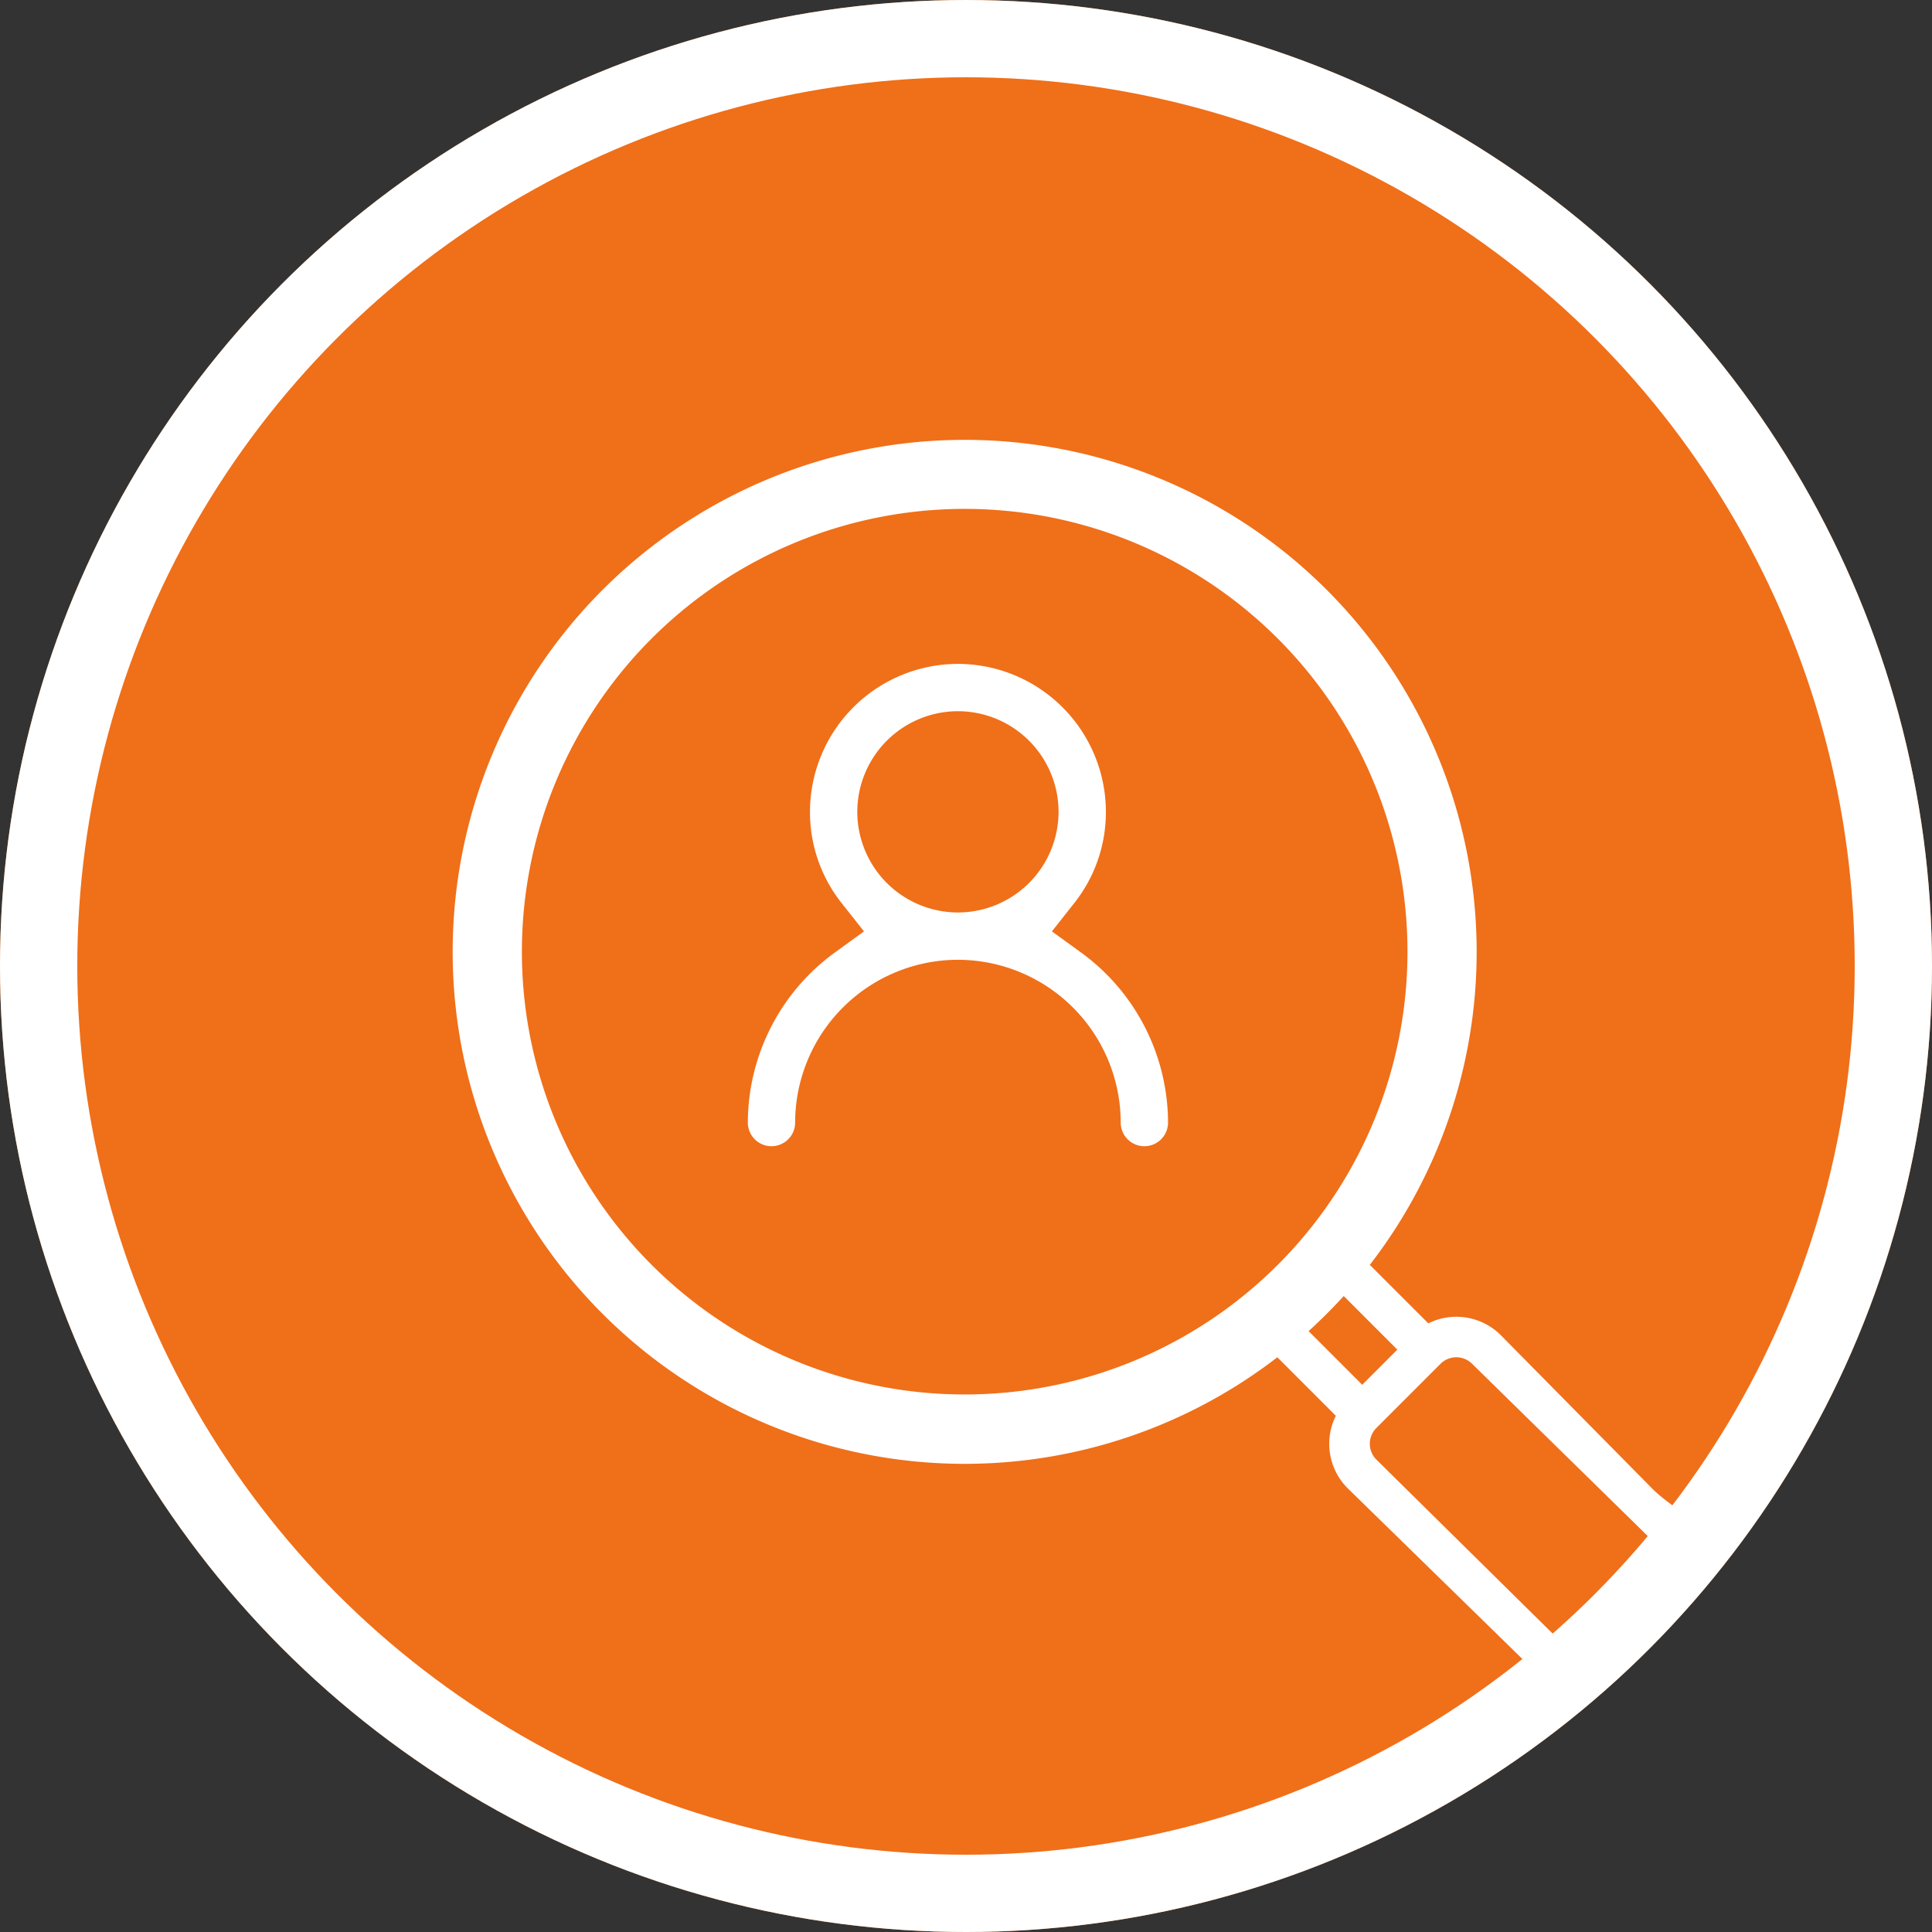
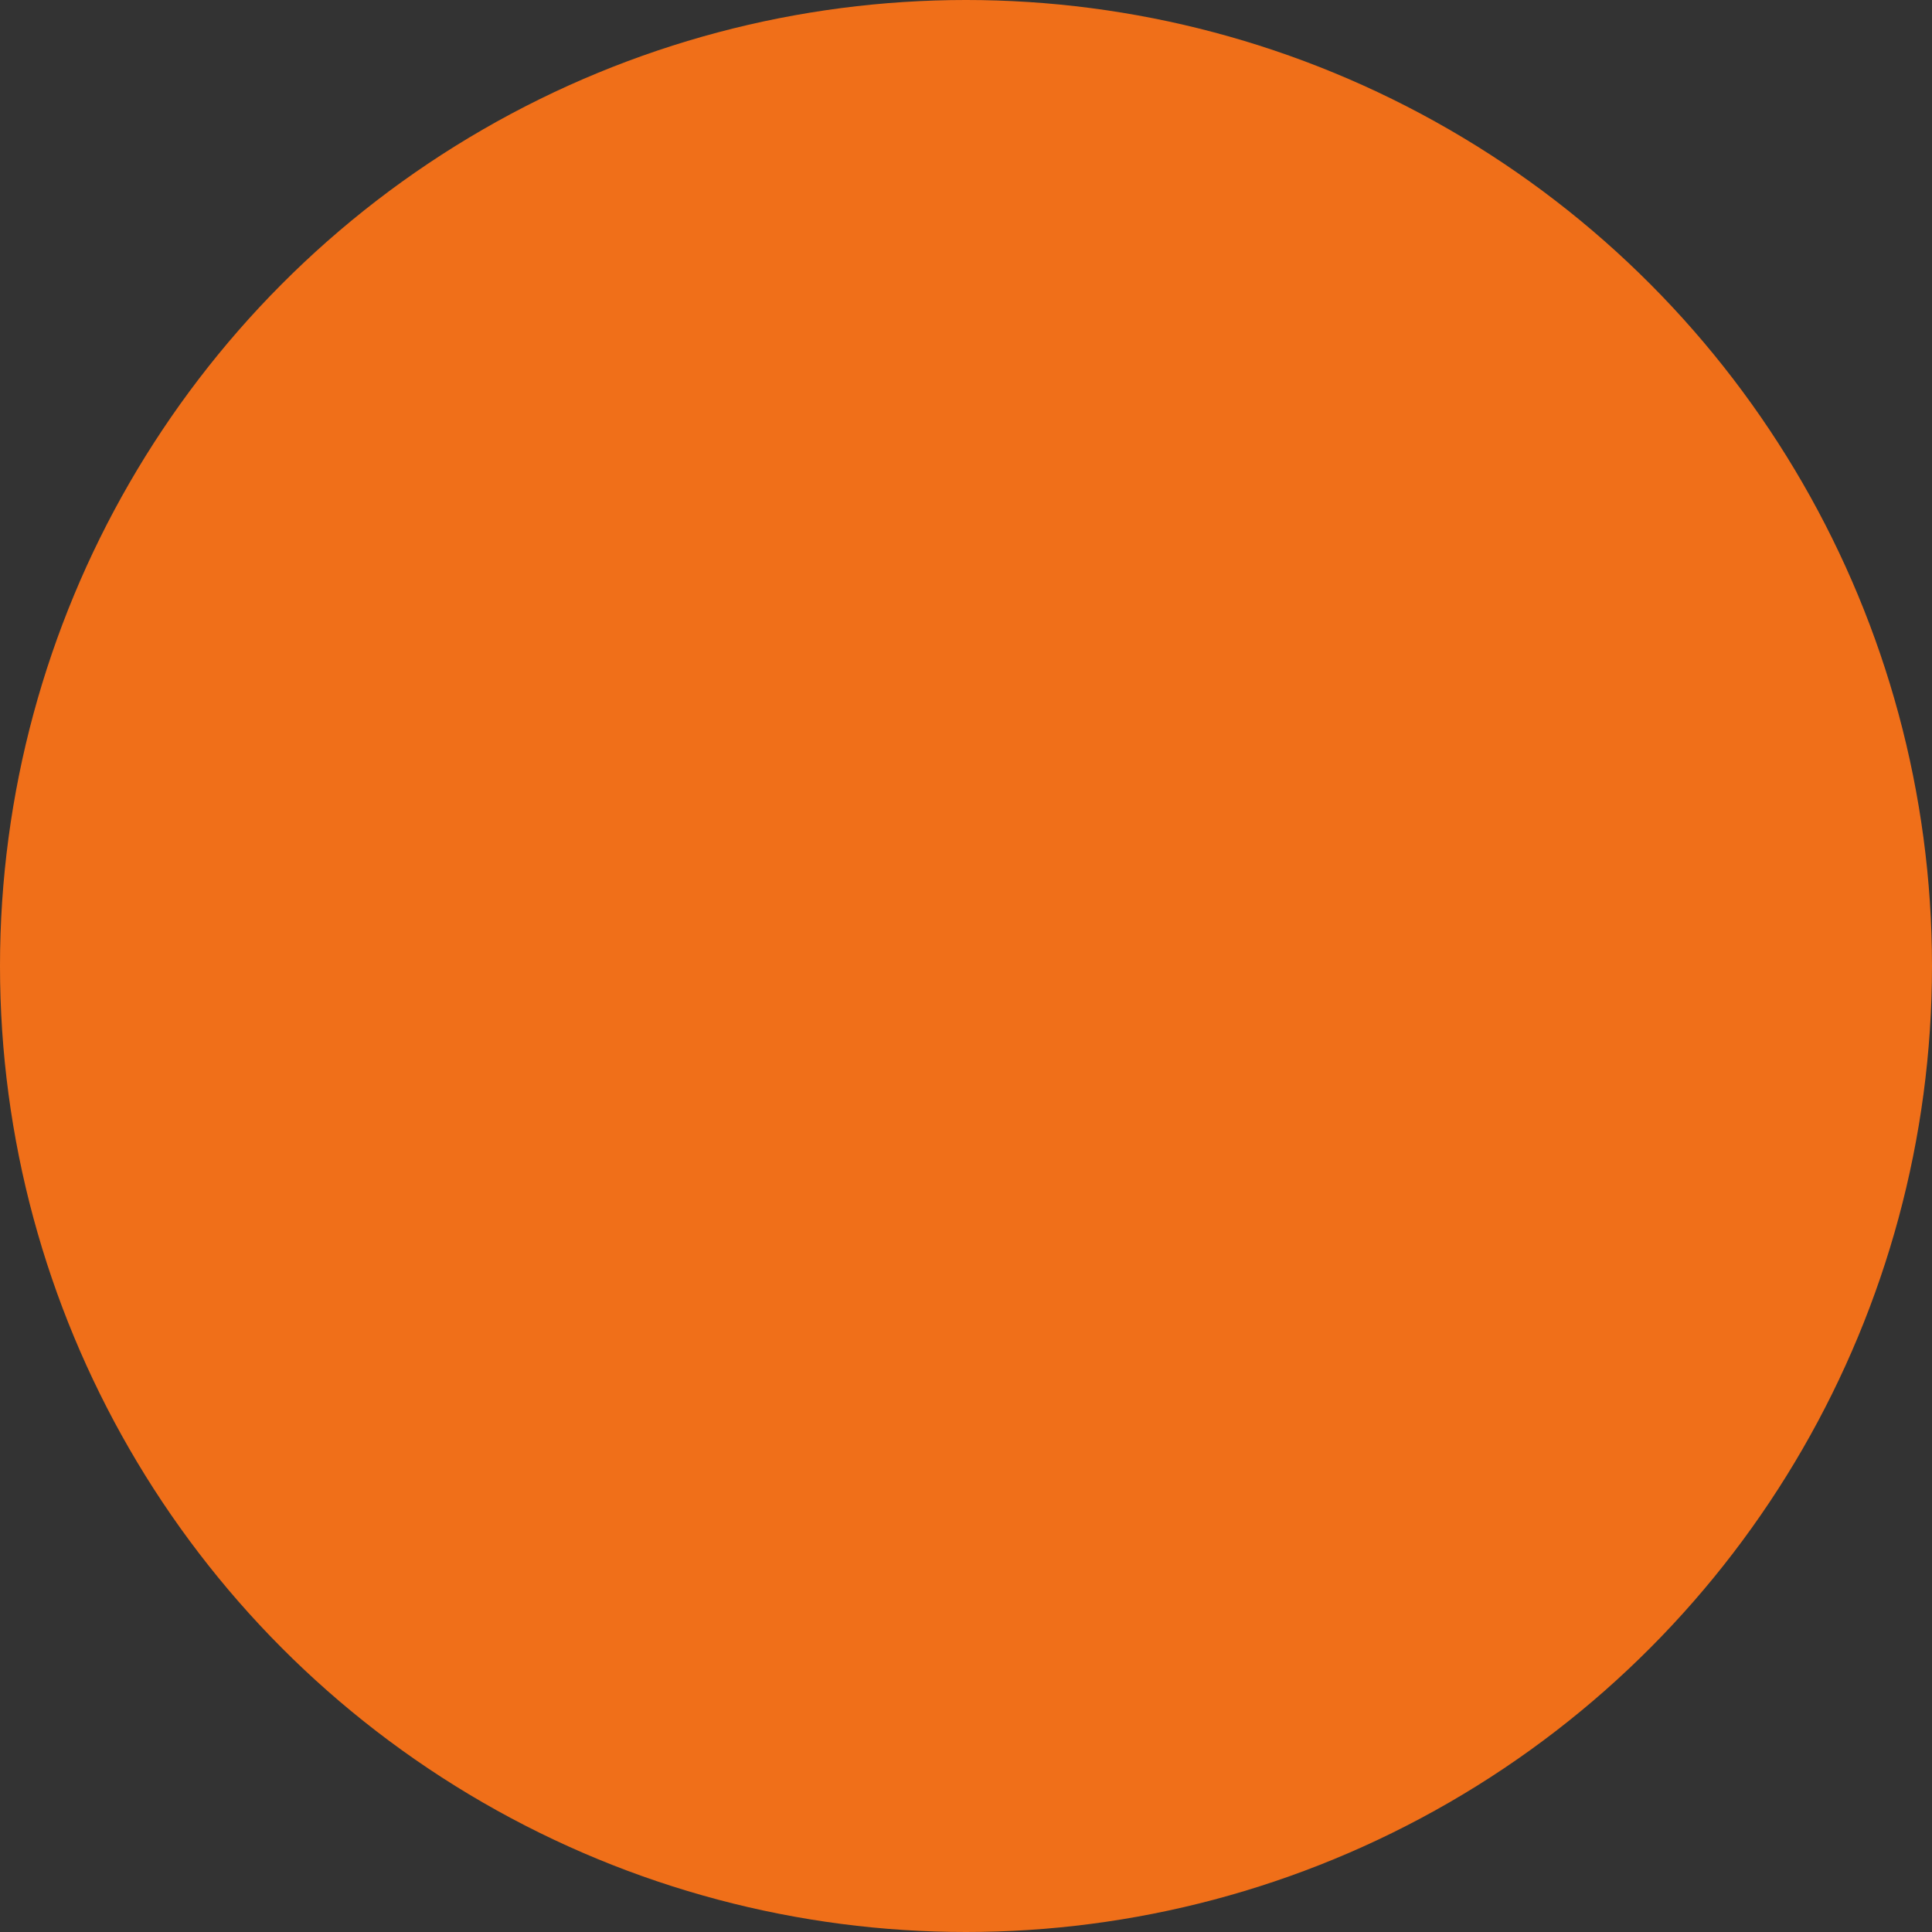
<svg xmlns="http://www.w3.org/2000/svg" width="150" height="150" viewBox="0 0 150 150">
  <rect x="0" y="0" width="150" height="150" fill="#333333" stroke="none" />
  <defs>
    <clipPath id="clip-Icon-Partner-Finder_Orange-Fill">
      <rect width="150" height="150" />
    </clipPath>
  </defs>
  <g id="Icon-Partner-Finder_Orange-Fill" clip-path="url(#clip-Icon-Partner-Finder_Orange-Fill)">
    <g id="Group_1596" data-name="Group 1596">
      <g id="Group_1181" data-name="Group 1181">
        <g id="Ellipse_253" data-name="Ellipse 253" fill="#f06f19" stroke="#fff" stroke-width="6">
          <circle cx="75" cy="75" r="75" stroke="none" />
-           <circle cx="75" cy="75" r="72" fill="none" />
        </g>
      </g>
      <g id="Group_1595" data-name="Group 1595">
        <g id="Group_1184" data-name="Group 1184" transform="translate(58.061 51.545)">
-           <path id="Path_610" data-name="Path 610" d="M2939.412-191.439a1.839,1.839,0,0,1-1.838-1.837,12.653,12.653,0,0,0-12.638-12.638,12.653,12.653,0,0,0-12.638,12.639,1.839,1.839,0,0,1-1.836,1.836,1.839,1.839,0,0,1-1.837-1.836,16.377,16.377,0,0,1,6.766-13.212l2.251-1.632-1.723-2.182a11.359,11.359,0,0,1-2.469-7.1,11.5,11.5,0,0,1,11.487-11.486,11.5,11.5,0,0,1,11.487,11.486,11.353,11.353,0,0,1-2.469,7.1l-1.723,2.182,2.252,1.631a16.375,16.375,0,0,1,6.765,13.212A1.838,1.838,0,0,1,2939.412-191.439Zm-14.476-33.775a7.822,7.822,0,0,0-7.813,7.813,7.822,7.822,0,0,0,7.813,7.813,7.822,7.822,0,0,0,7.813-7.813A7.822,7.822,0,0,0,2924.936-225.214Z" transform="translate(-2908.624 228.887)" fill="#fff" />
-         </g>
-         <path id="Path_816" data-name="Path 816" d="M93.1,81.881,81.365,69.993a4.885,4.885,0,0,0-5.623-.915L71.2,64.538a39.751,39.751,0,1,0-7.18,7.174l4.542,4.543a4.874,4.874,0,0,0,.915,5.625L84.16,96.225c.922.922,2.442,0,3.746,0s2.993-1.2,3.914-2.121L93.1,90.9l1.95-4.988C96.949,84,95,83.784,93.1,81.881ZM39.754,74.6A34.378,34.378,0,1,1,74.123,40.225,34.373,34.373,0,0,1,39.754,74.6Zm26.693-4.919q1.428-1.3,2.727-2.724l4.161,4.162L70.61,73.848ZM90.476,89.308V90.9c-.327.327.462,3.208,0,3.208s-3.8.328-4.125,0L71.706,79.654a1.734,1.734,0,0,1,0-2.45l.017-.017,4.967-4.968a1.733,1.733,0,0,1,2.449,0L93.1,85.908C93.772,86.584,91.151,88.632,90.476,89.308Z" transform="translate(35.153 33.666)" fill="#fff" />
+           </g>
      </g>
    </g>
  </g>
</svg>